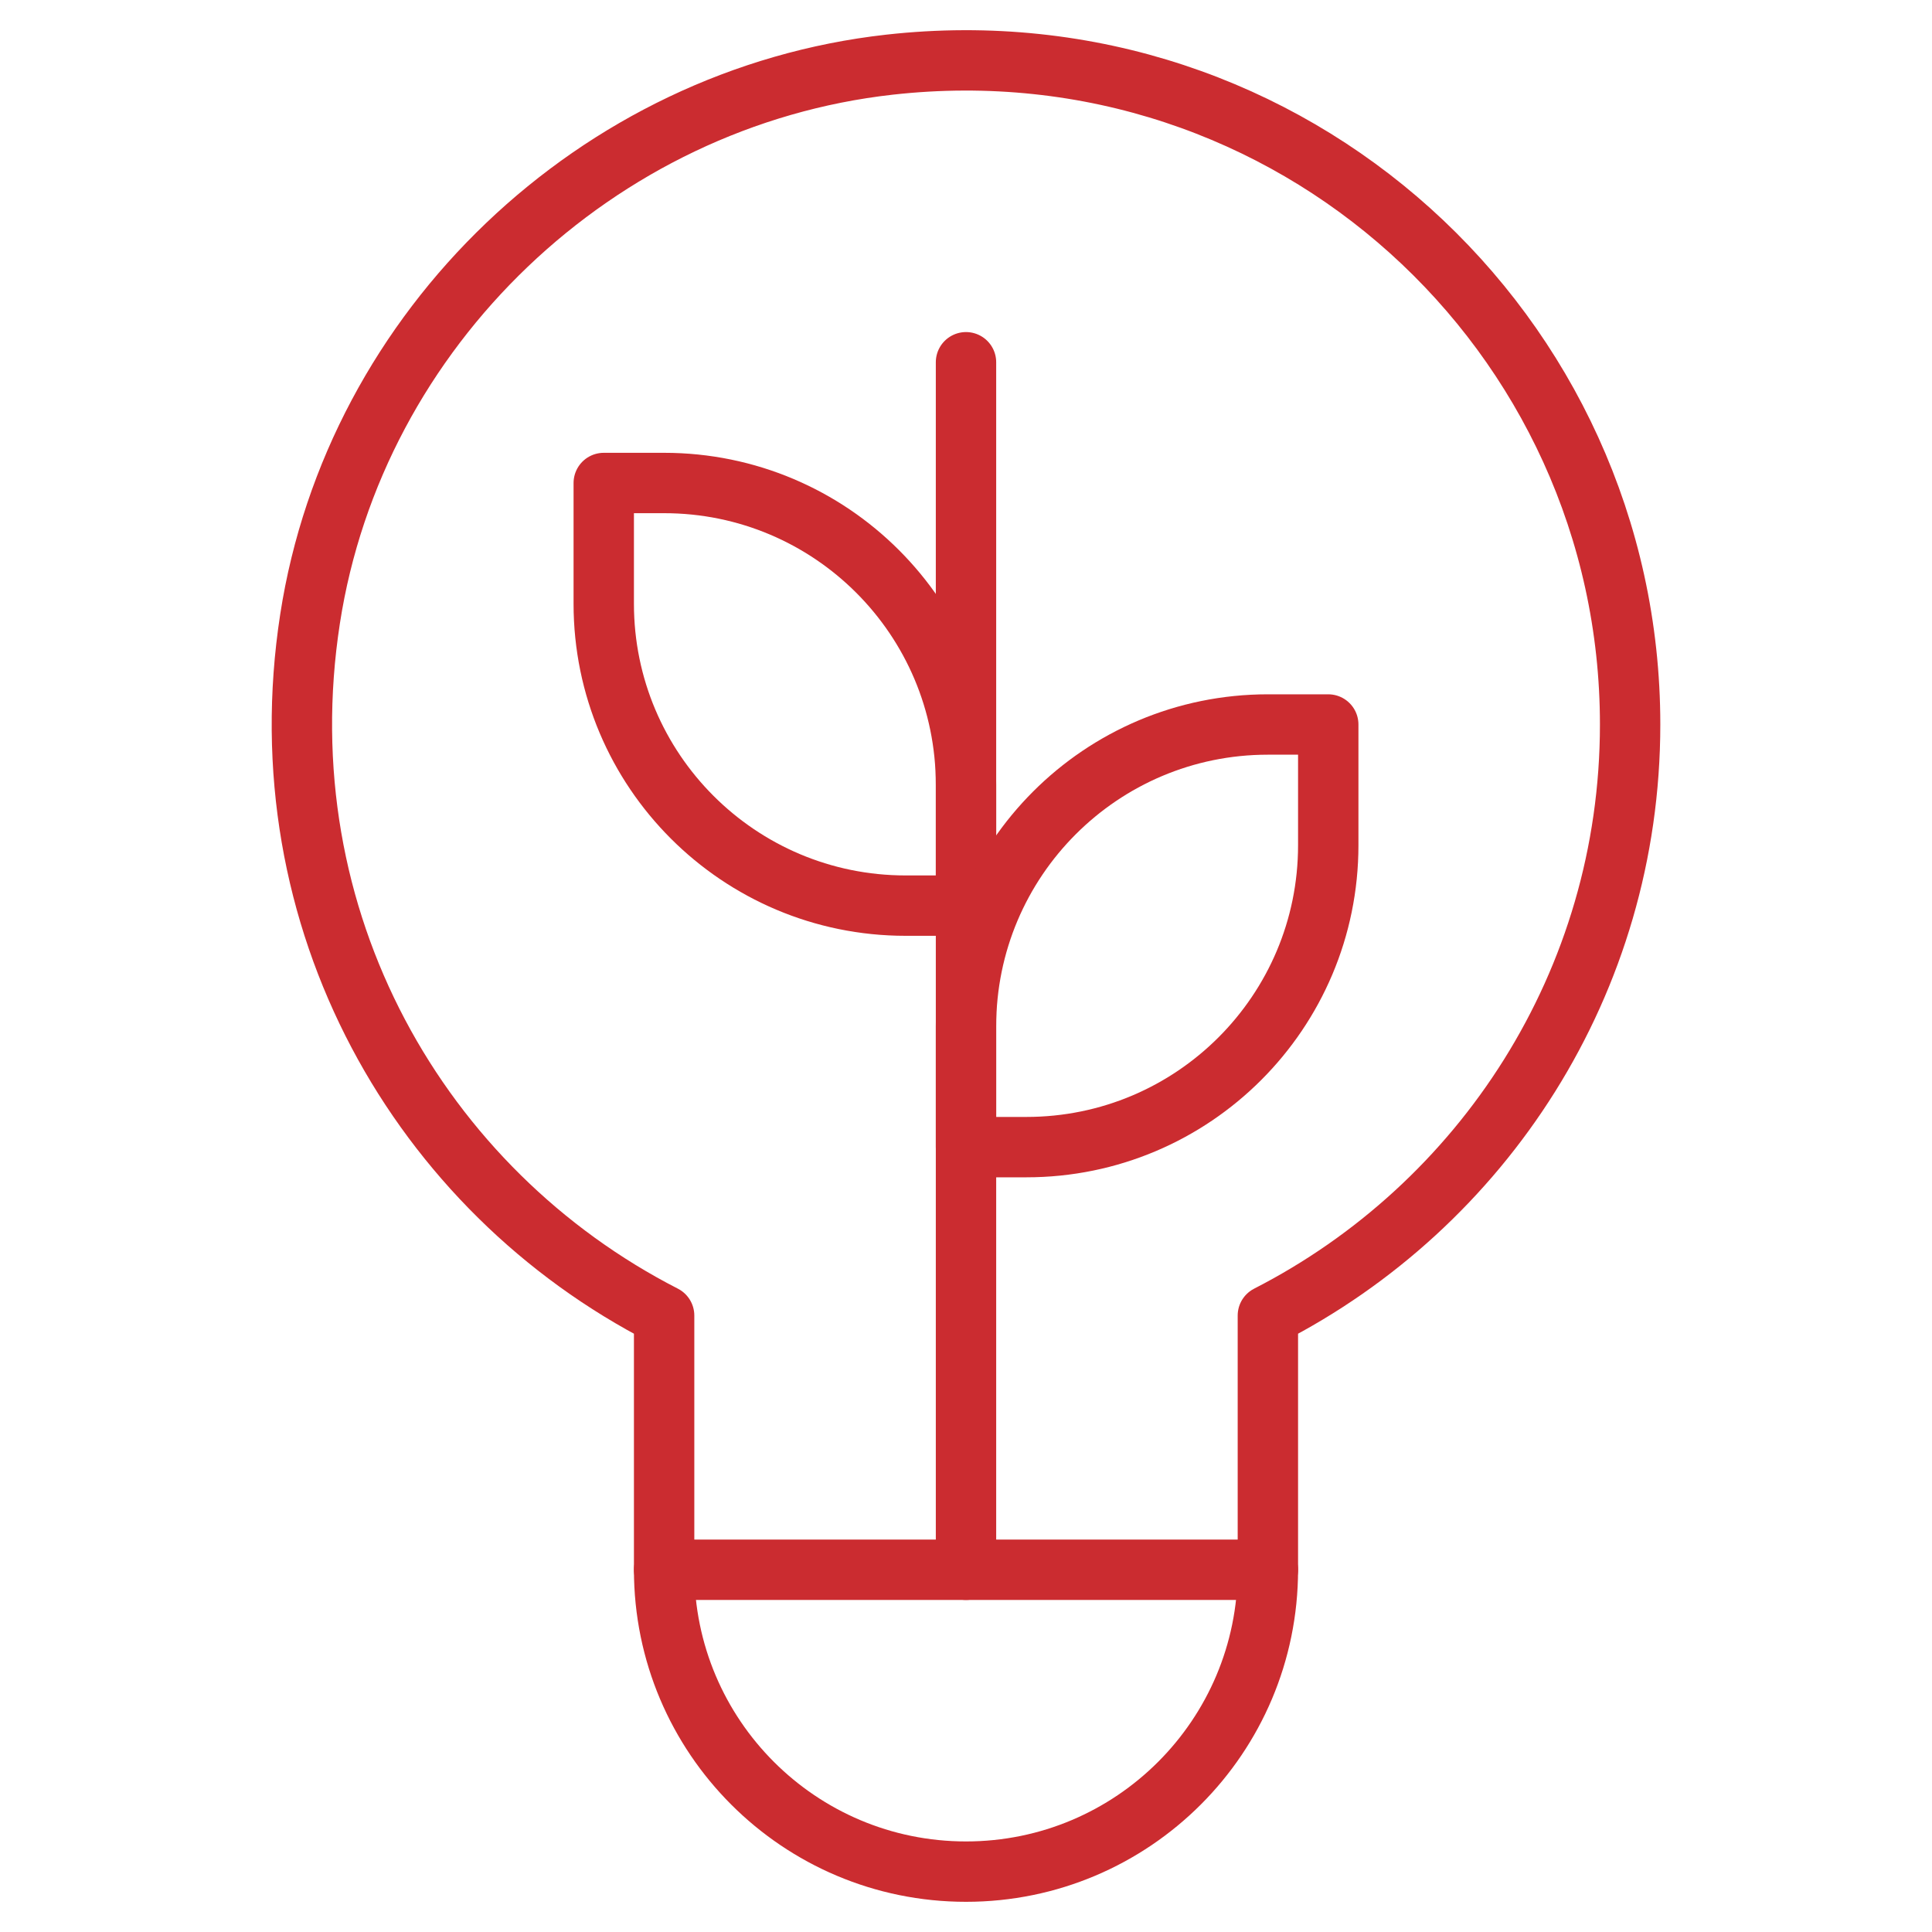
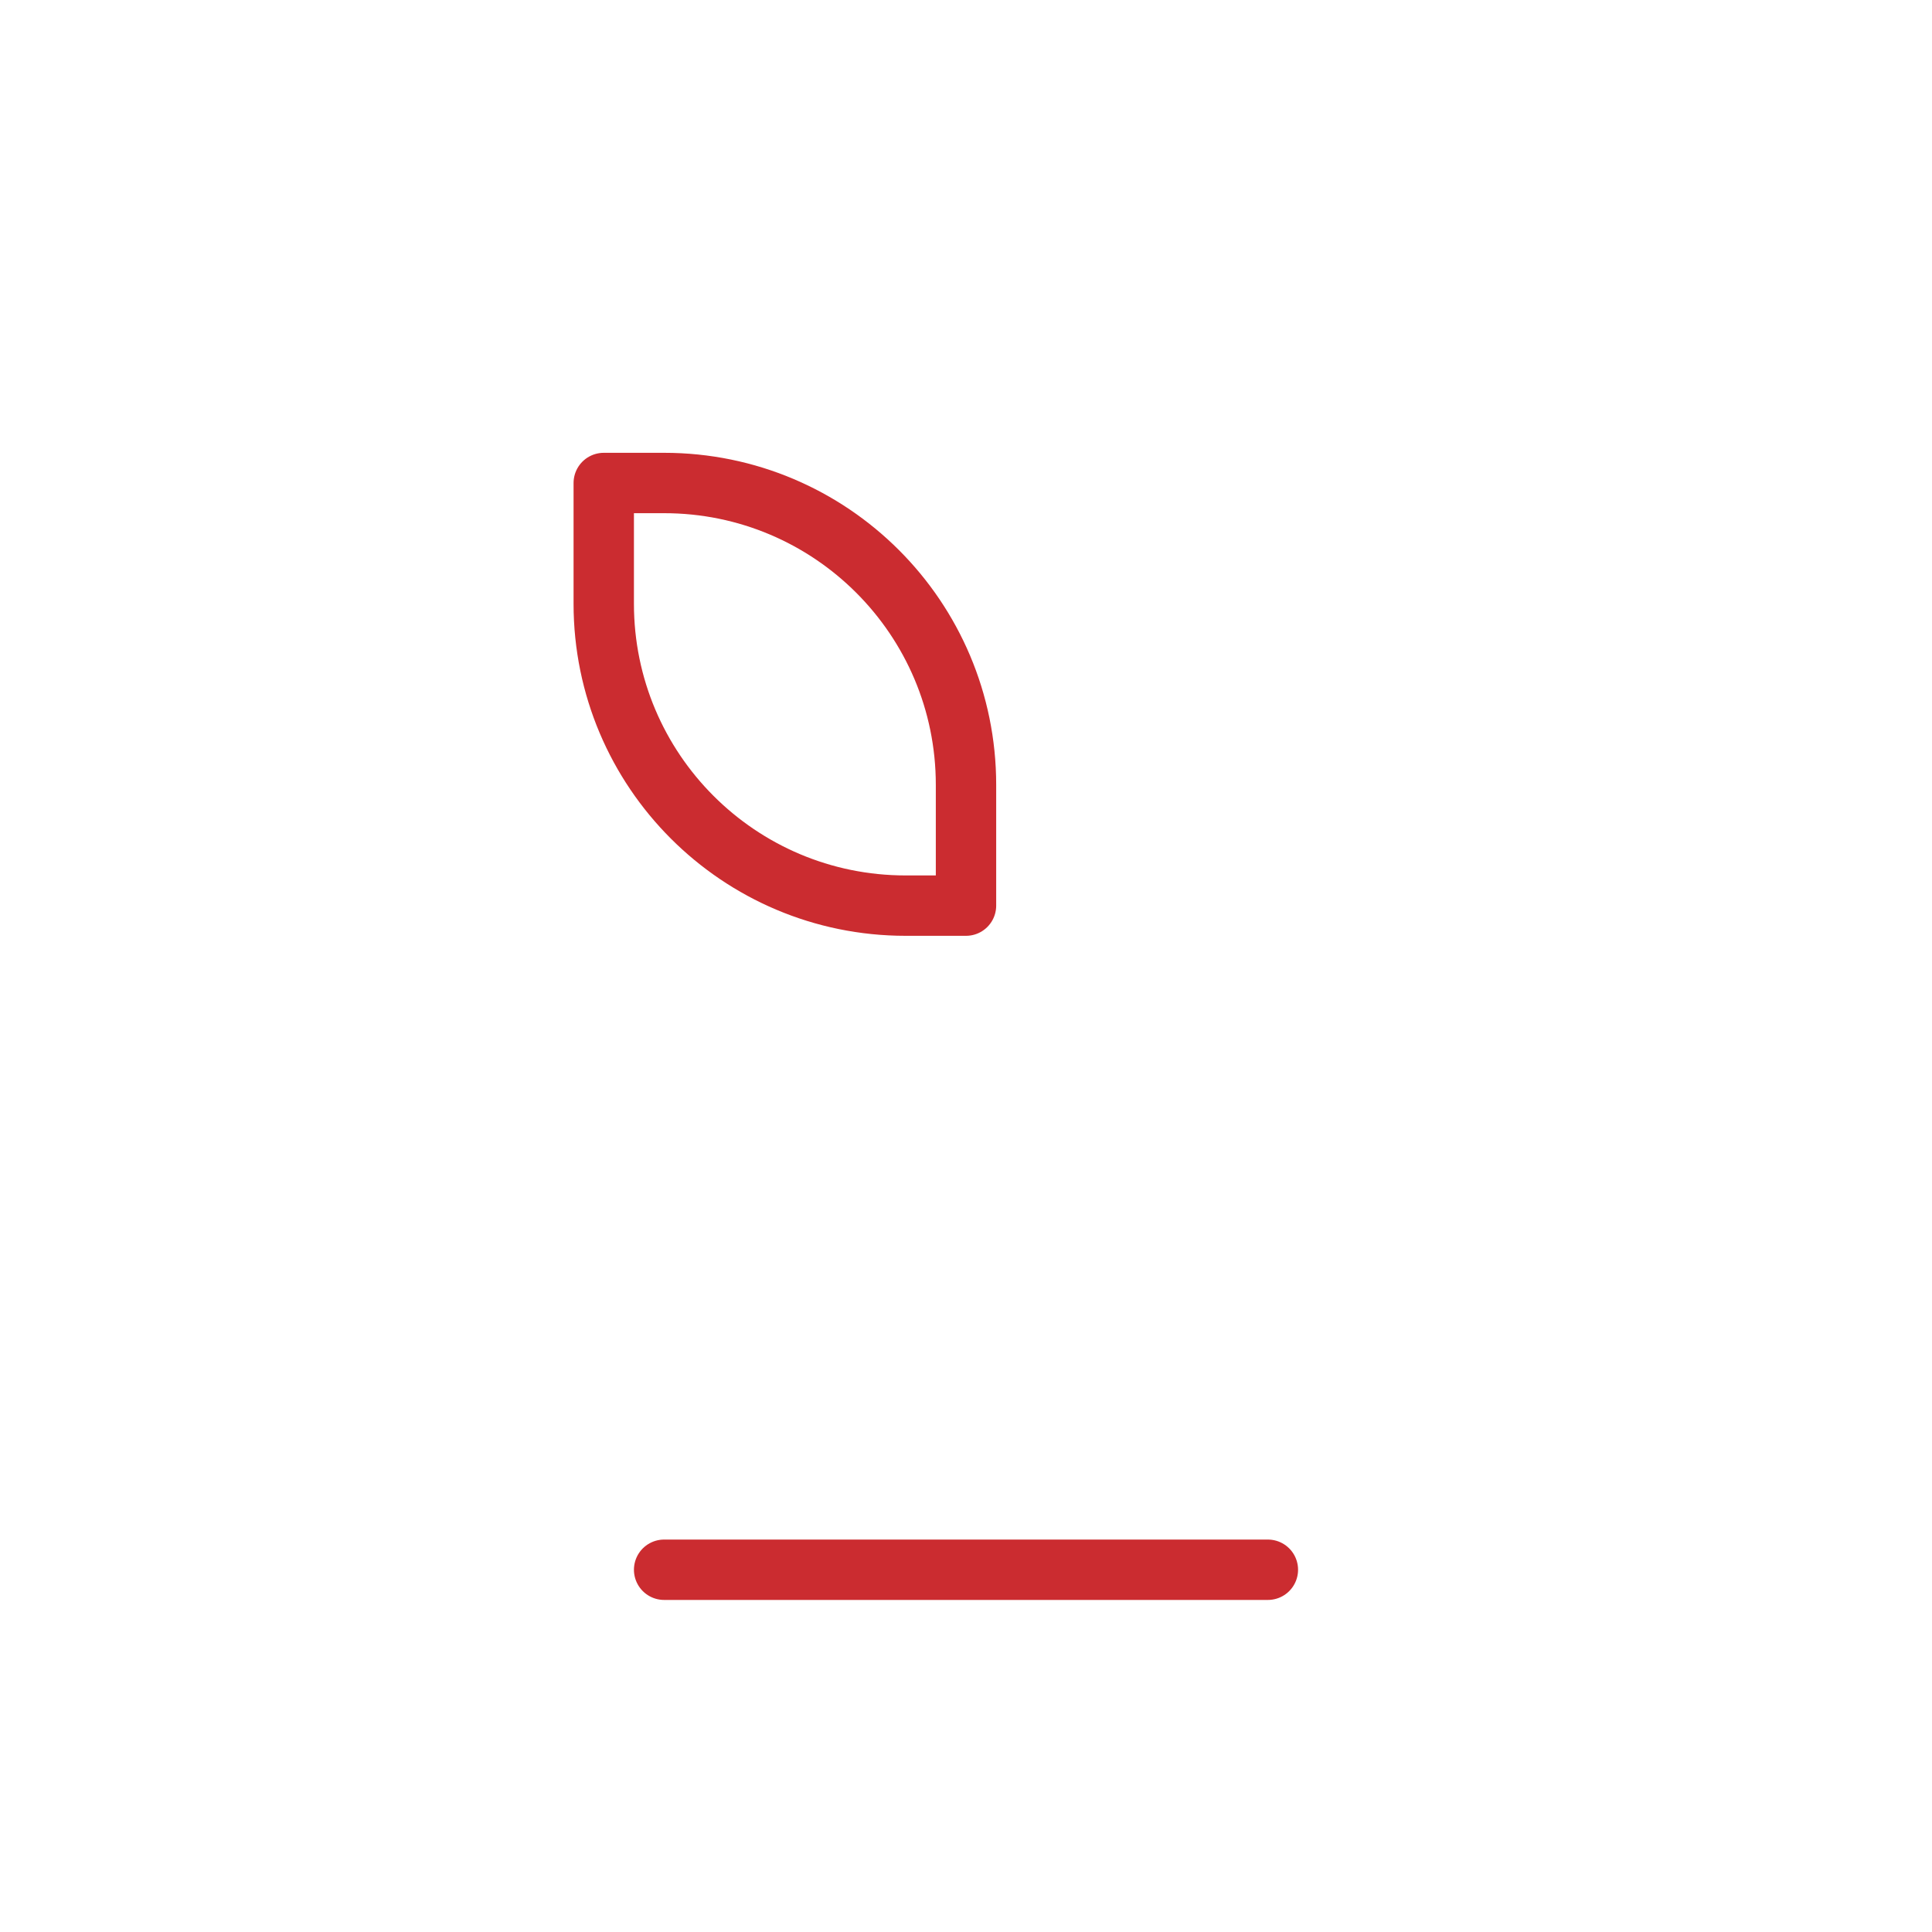
<svg xmlns="http://www.w3.org/2000/svg" viewBox="0 0 64 64">
  <title>bulb</title>
  <g stroke-linecap="round" stroke-width="2" fill="none" stroke="#cb2c30" stroke-linejoin="round" class="nc-icon-wrapper">
    <line data-cap="butt" x1="22" y1="52" x2="42" y2="52" stroke="#cb2c30" />
    <path d="M20,16h2 c5.523,0,10,4.477,10,10v4h-2c-5.523,0-10-4.477-10-10V16z" stroke="#cb2c30" />
-     <line x1="32" y1="52" x2="32" y2="12" stroke="#cb2c30" />
-     <path d="M44,24h-2 c-5.523,0-10,4.477-10,10v4h2c5.523,0,10-4.477,10-10V24z" stroke="#cb2c30" />
-     <path d="M54,24 C54,11.015,42.751,0.658,29.466,2.142c-9.691,1.083-17.708,8.72-19.195,18.358 C8.729,30.492,13.926,39.446,22,43.579v8.421C22,57.523,26.477,62,32,62h0 C37.523,62,42,57.523,42,52V43.579C49.118,39.936,54,32.545,54,24z" />
  </g>
</svg>